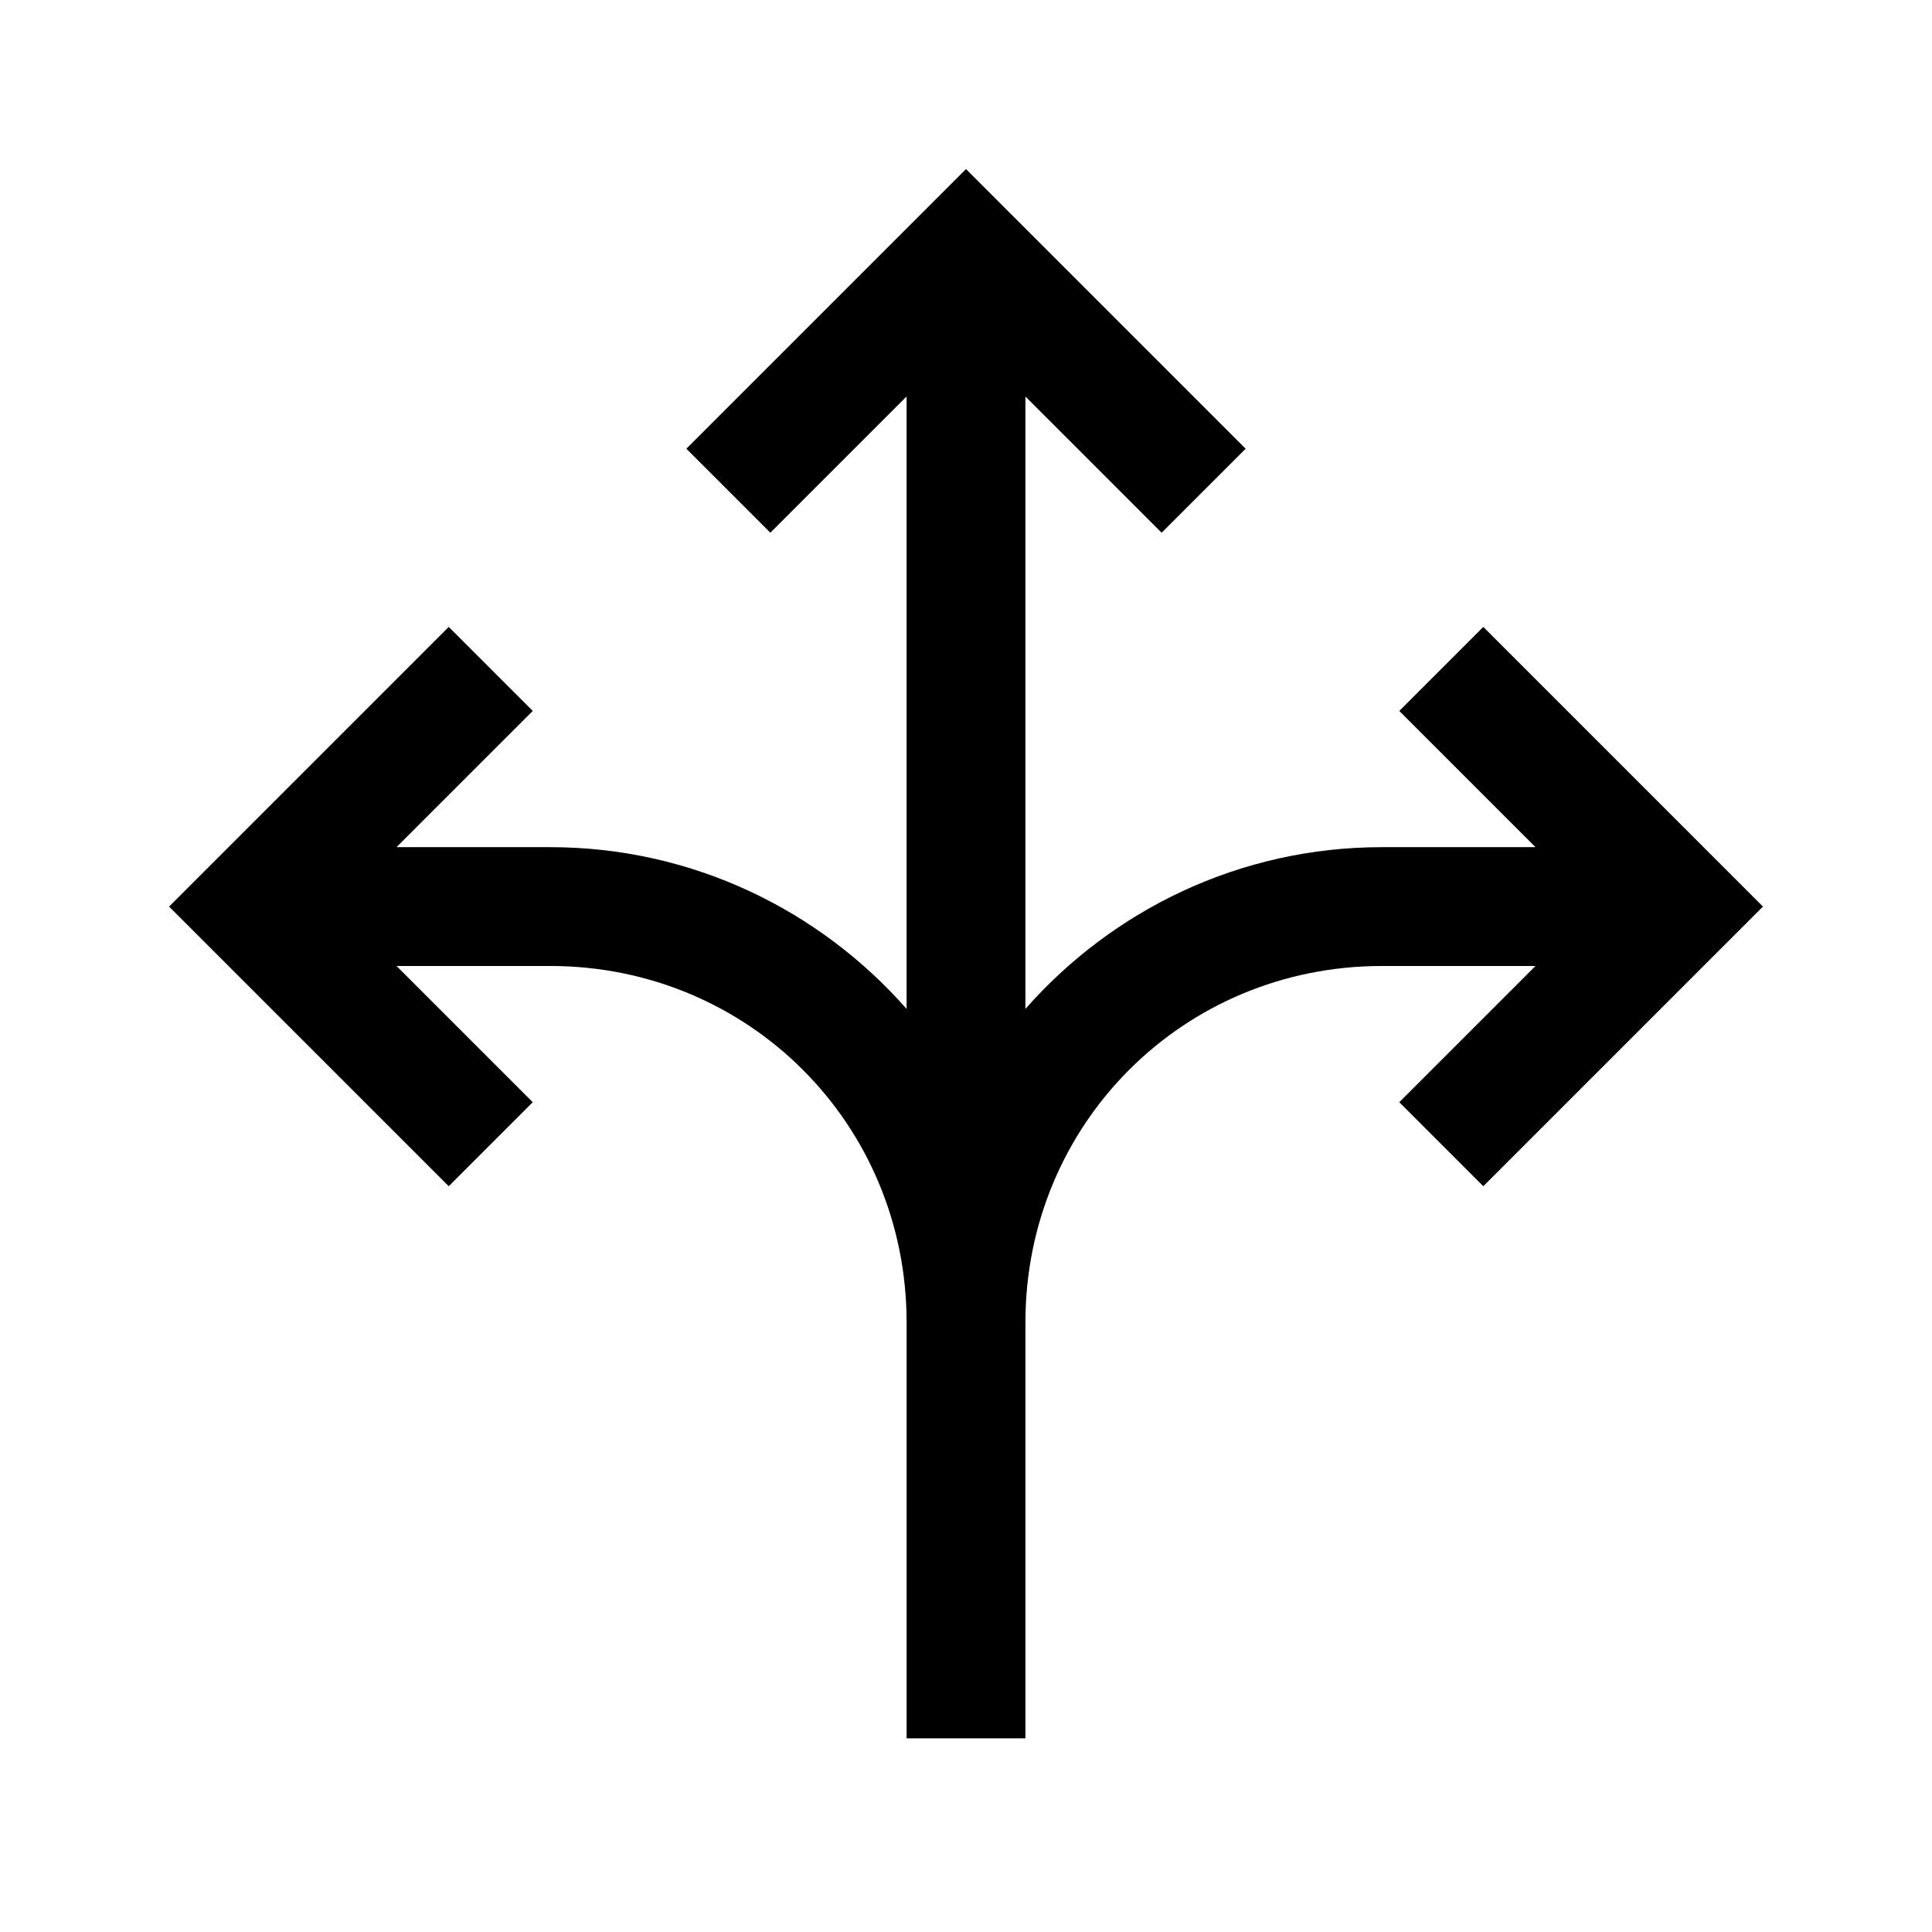
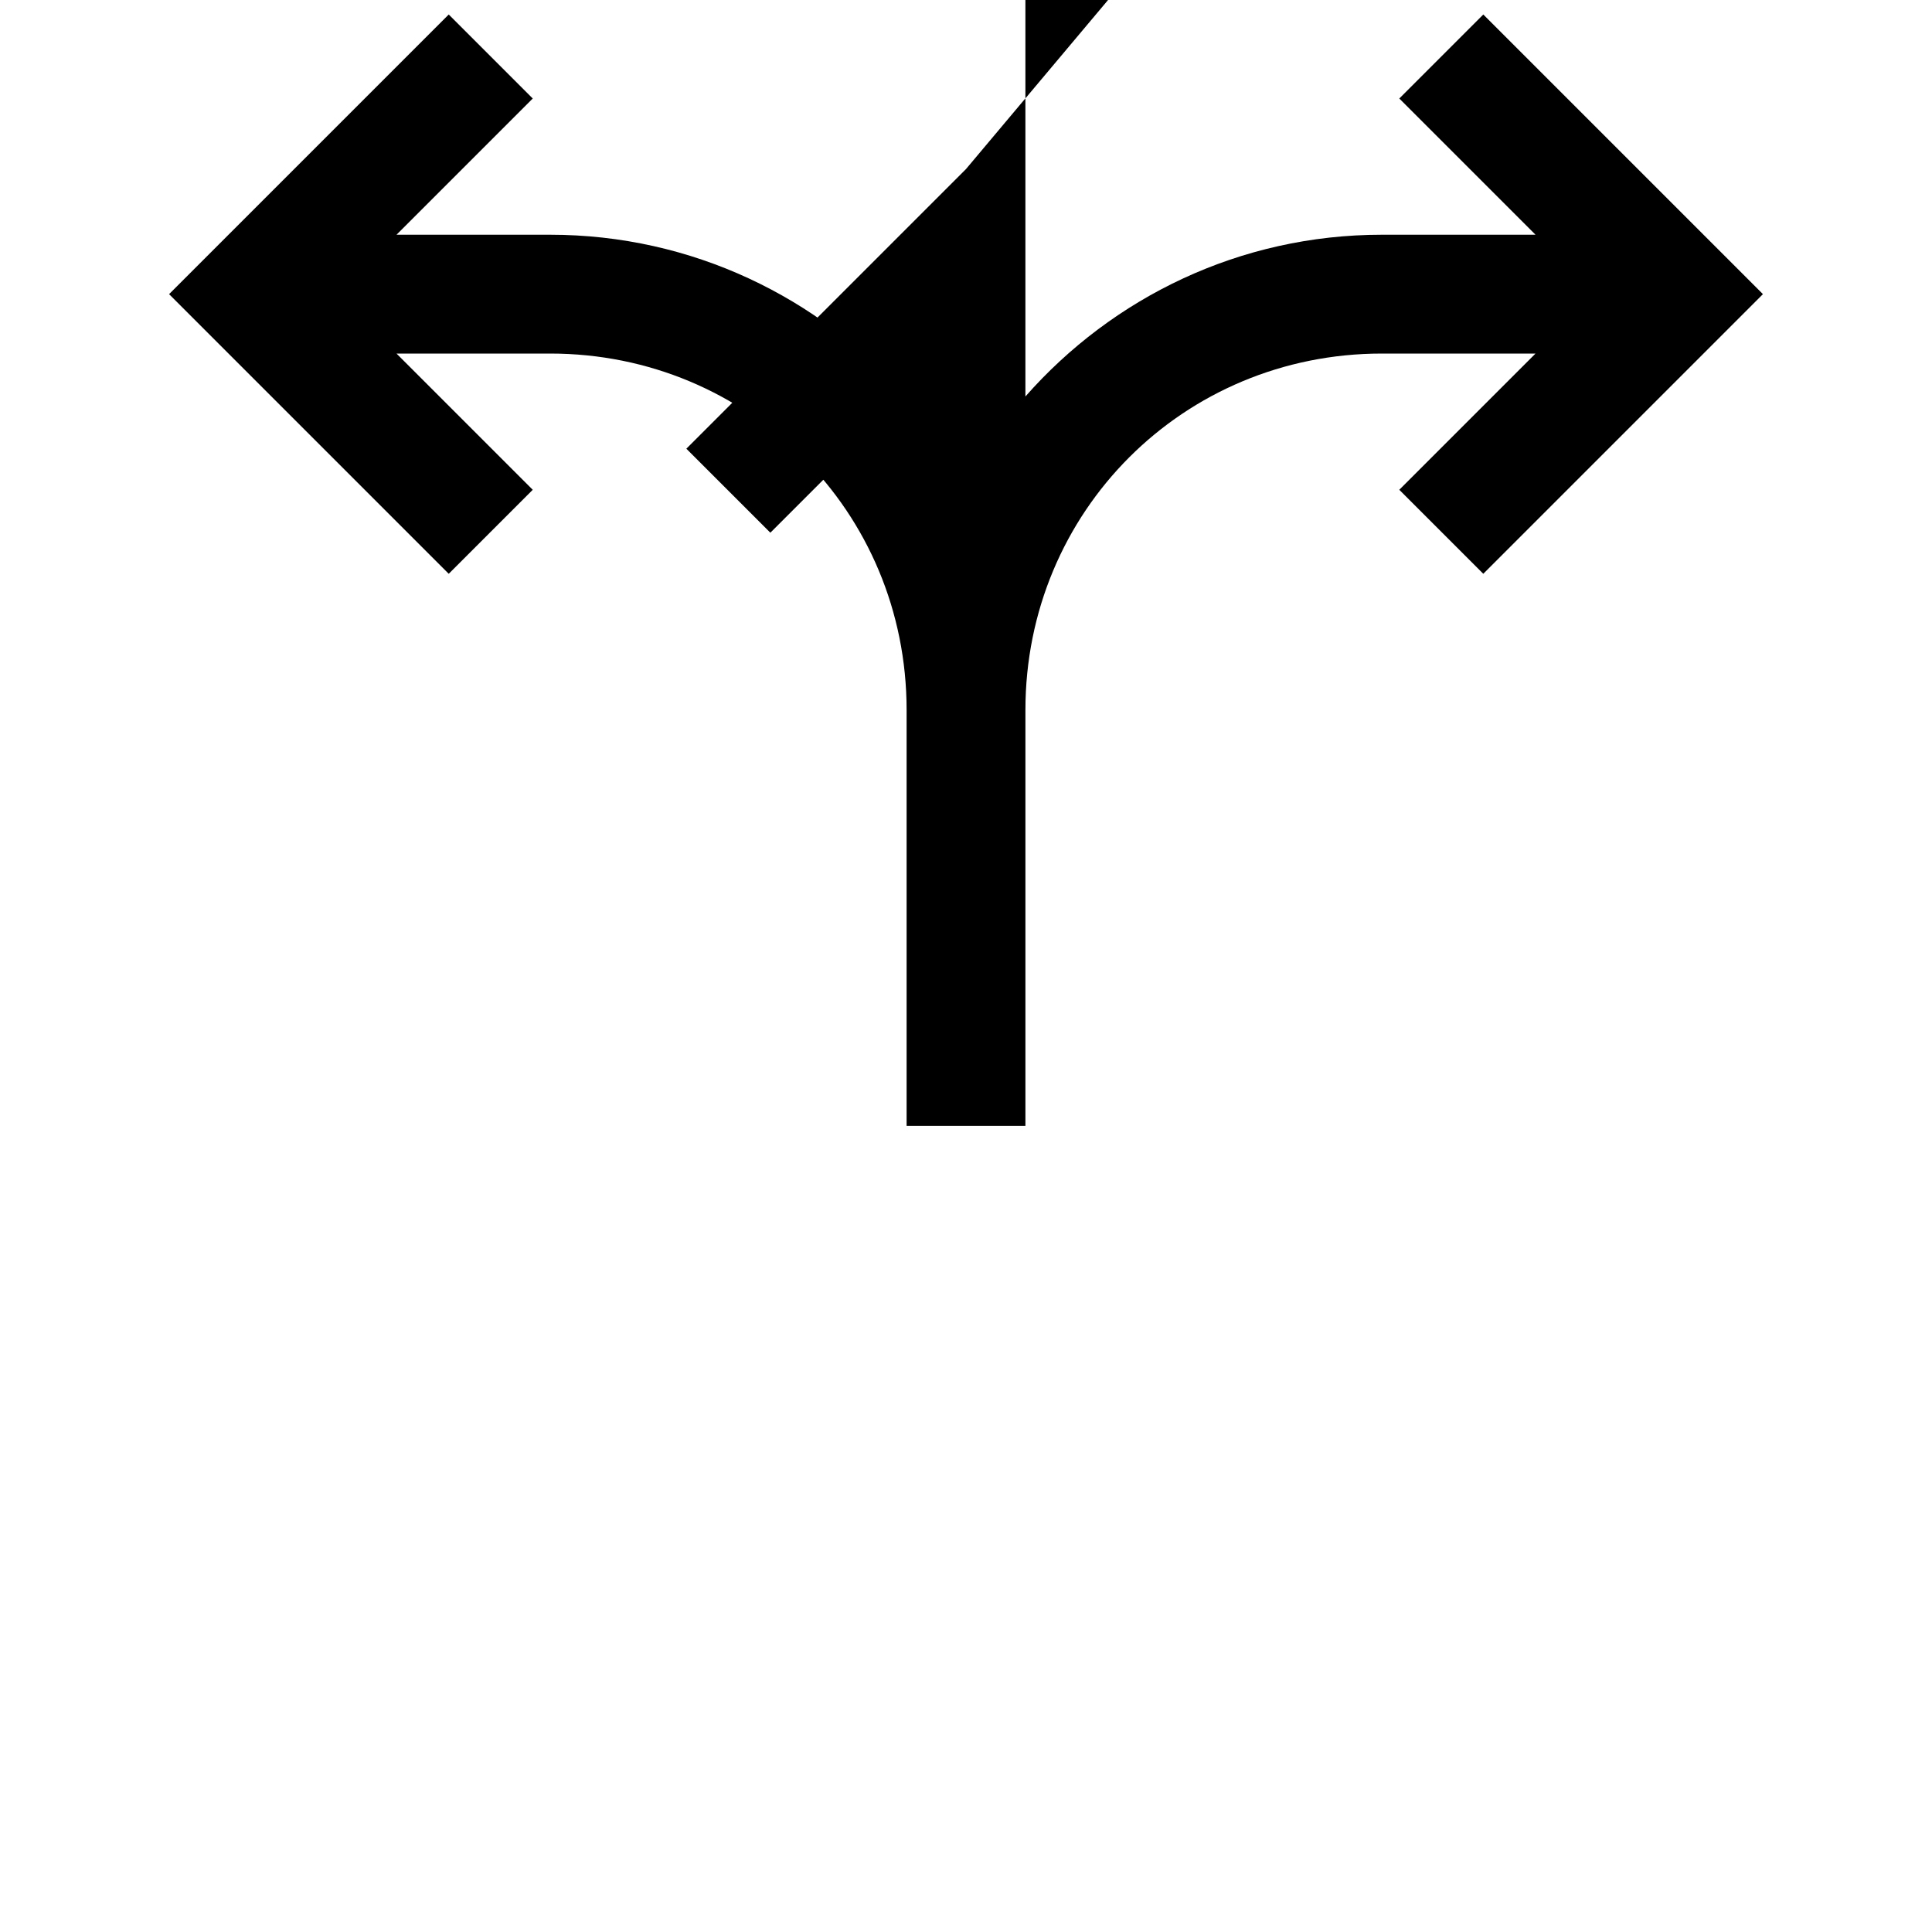
<svg xmlns="http://www.w3.org/2000/svg" fill="#000000" width="800px" height="800px" version="1.1" viewBox="144 144 512 512">
-   <path d="m400 188.8-74.109 74.109 22.262 22.262 36.102-36.102v162.3c-23.09-26.227-56.816-42.863-94.465-42.863h-40.711l36.102-36.102-22.262-22.262-74.109 74.109 74.109 74.109 22.262-22.262-36.102-36.102h40.715c52.605 0 94.465 41.859 94.465 94.465v110.21h31.488v-110.21c0-52.605 41.859-94.465 94.465-94.465h40.715l-36.102 36.102 22.262 22.262 74.109-74.109-74.109-74.109-22.262 22.262 36.102 36.102h-40.719c-37.648 0-71.375 16.637-94.465 42.867v-162.3l36.102 36.102 22.262-22.262z" />
+   <path d="m400 188.8-74.109 74.109 22.262 22.262 36.102-36.102c-23.09-26.227-56.816-42.863-94.465-42.863h-40.711l36.102-36.102-22.262-22.262-74.109 74.109 74.109 74.109 22.262-22.262-36.102-36.102h40.715c52.605 0 94.465 41.859 94.465 94.465v110.21h31.488v-110.21c0-52.605 41.859-94.465 94.465-94.465h40.715l-36.102 36.102 22.262 22.262 74.109-74.109-74.109-74.109-22.262 22.262 36.102 36.102h-40.719c-37.648 0-71.375 16.637-94.465 42.867v-162.3l36.102 36.102 22.262-22.262z" />
</svg>